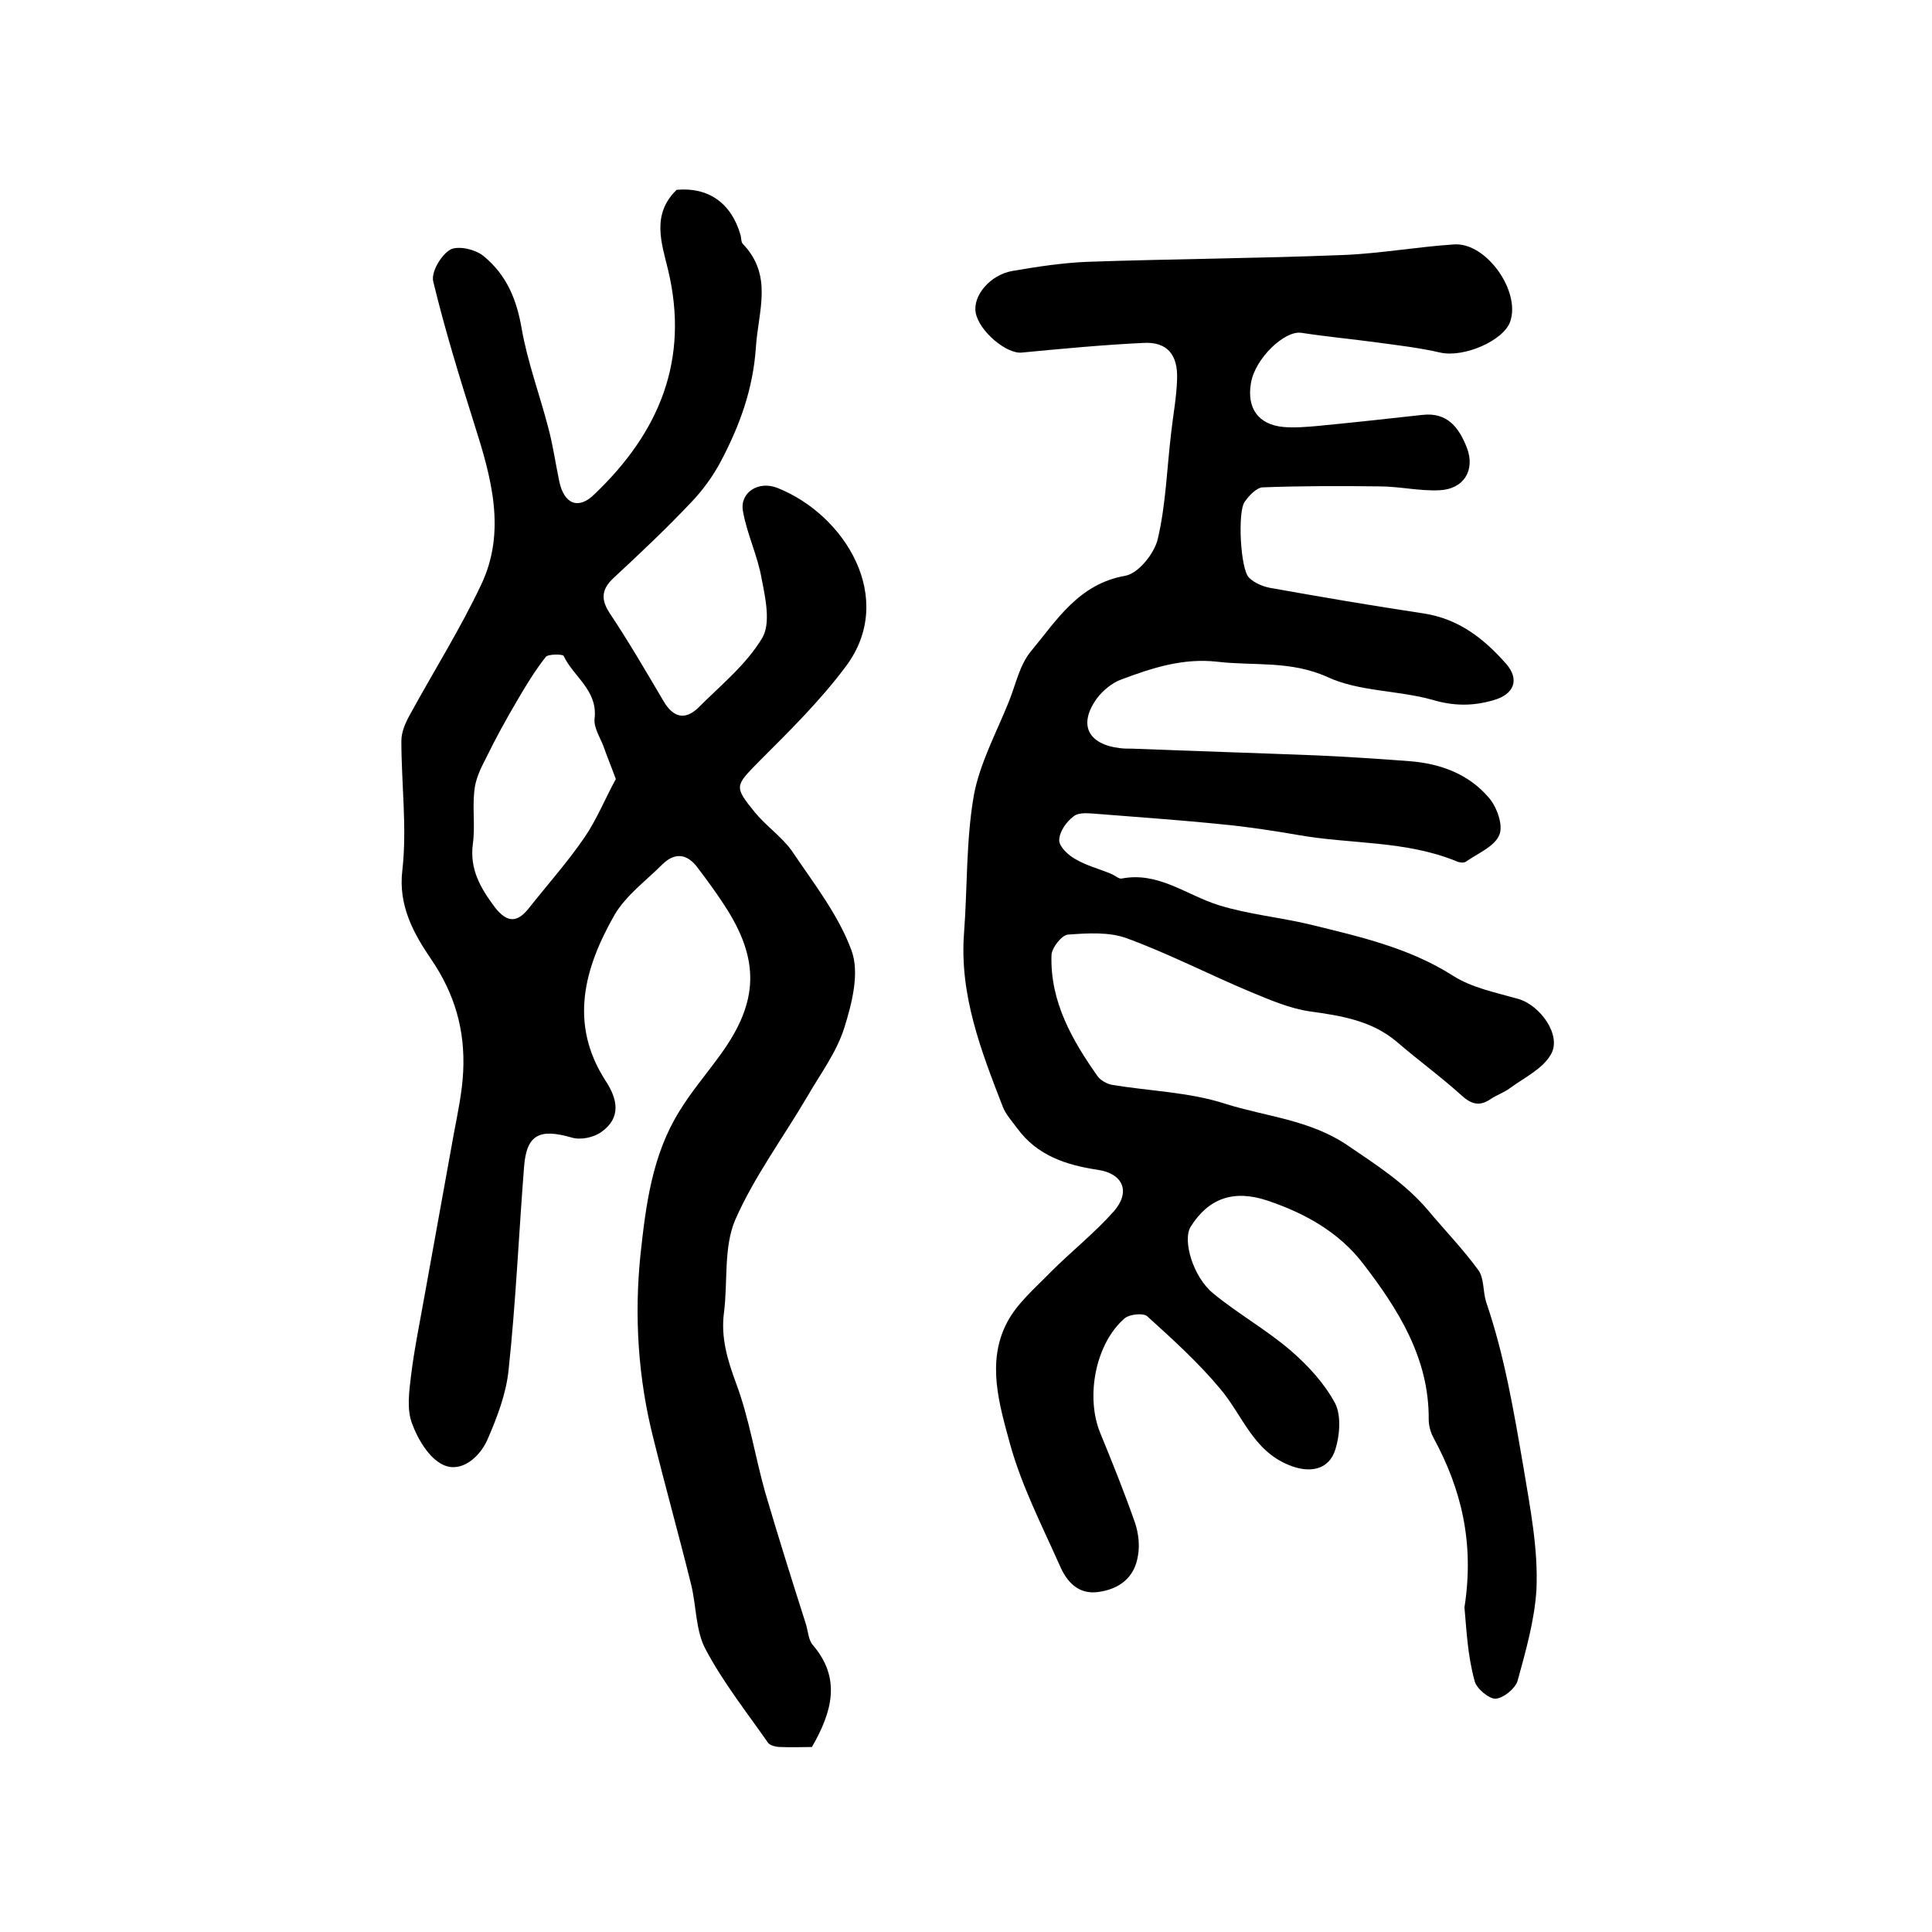
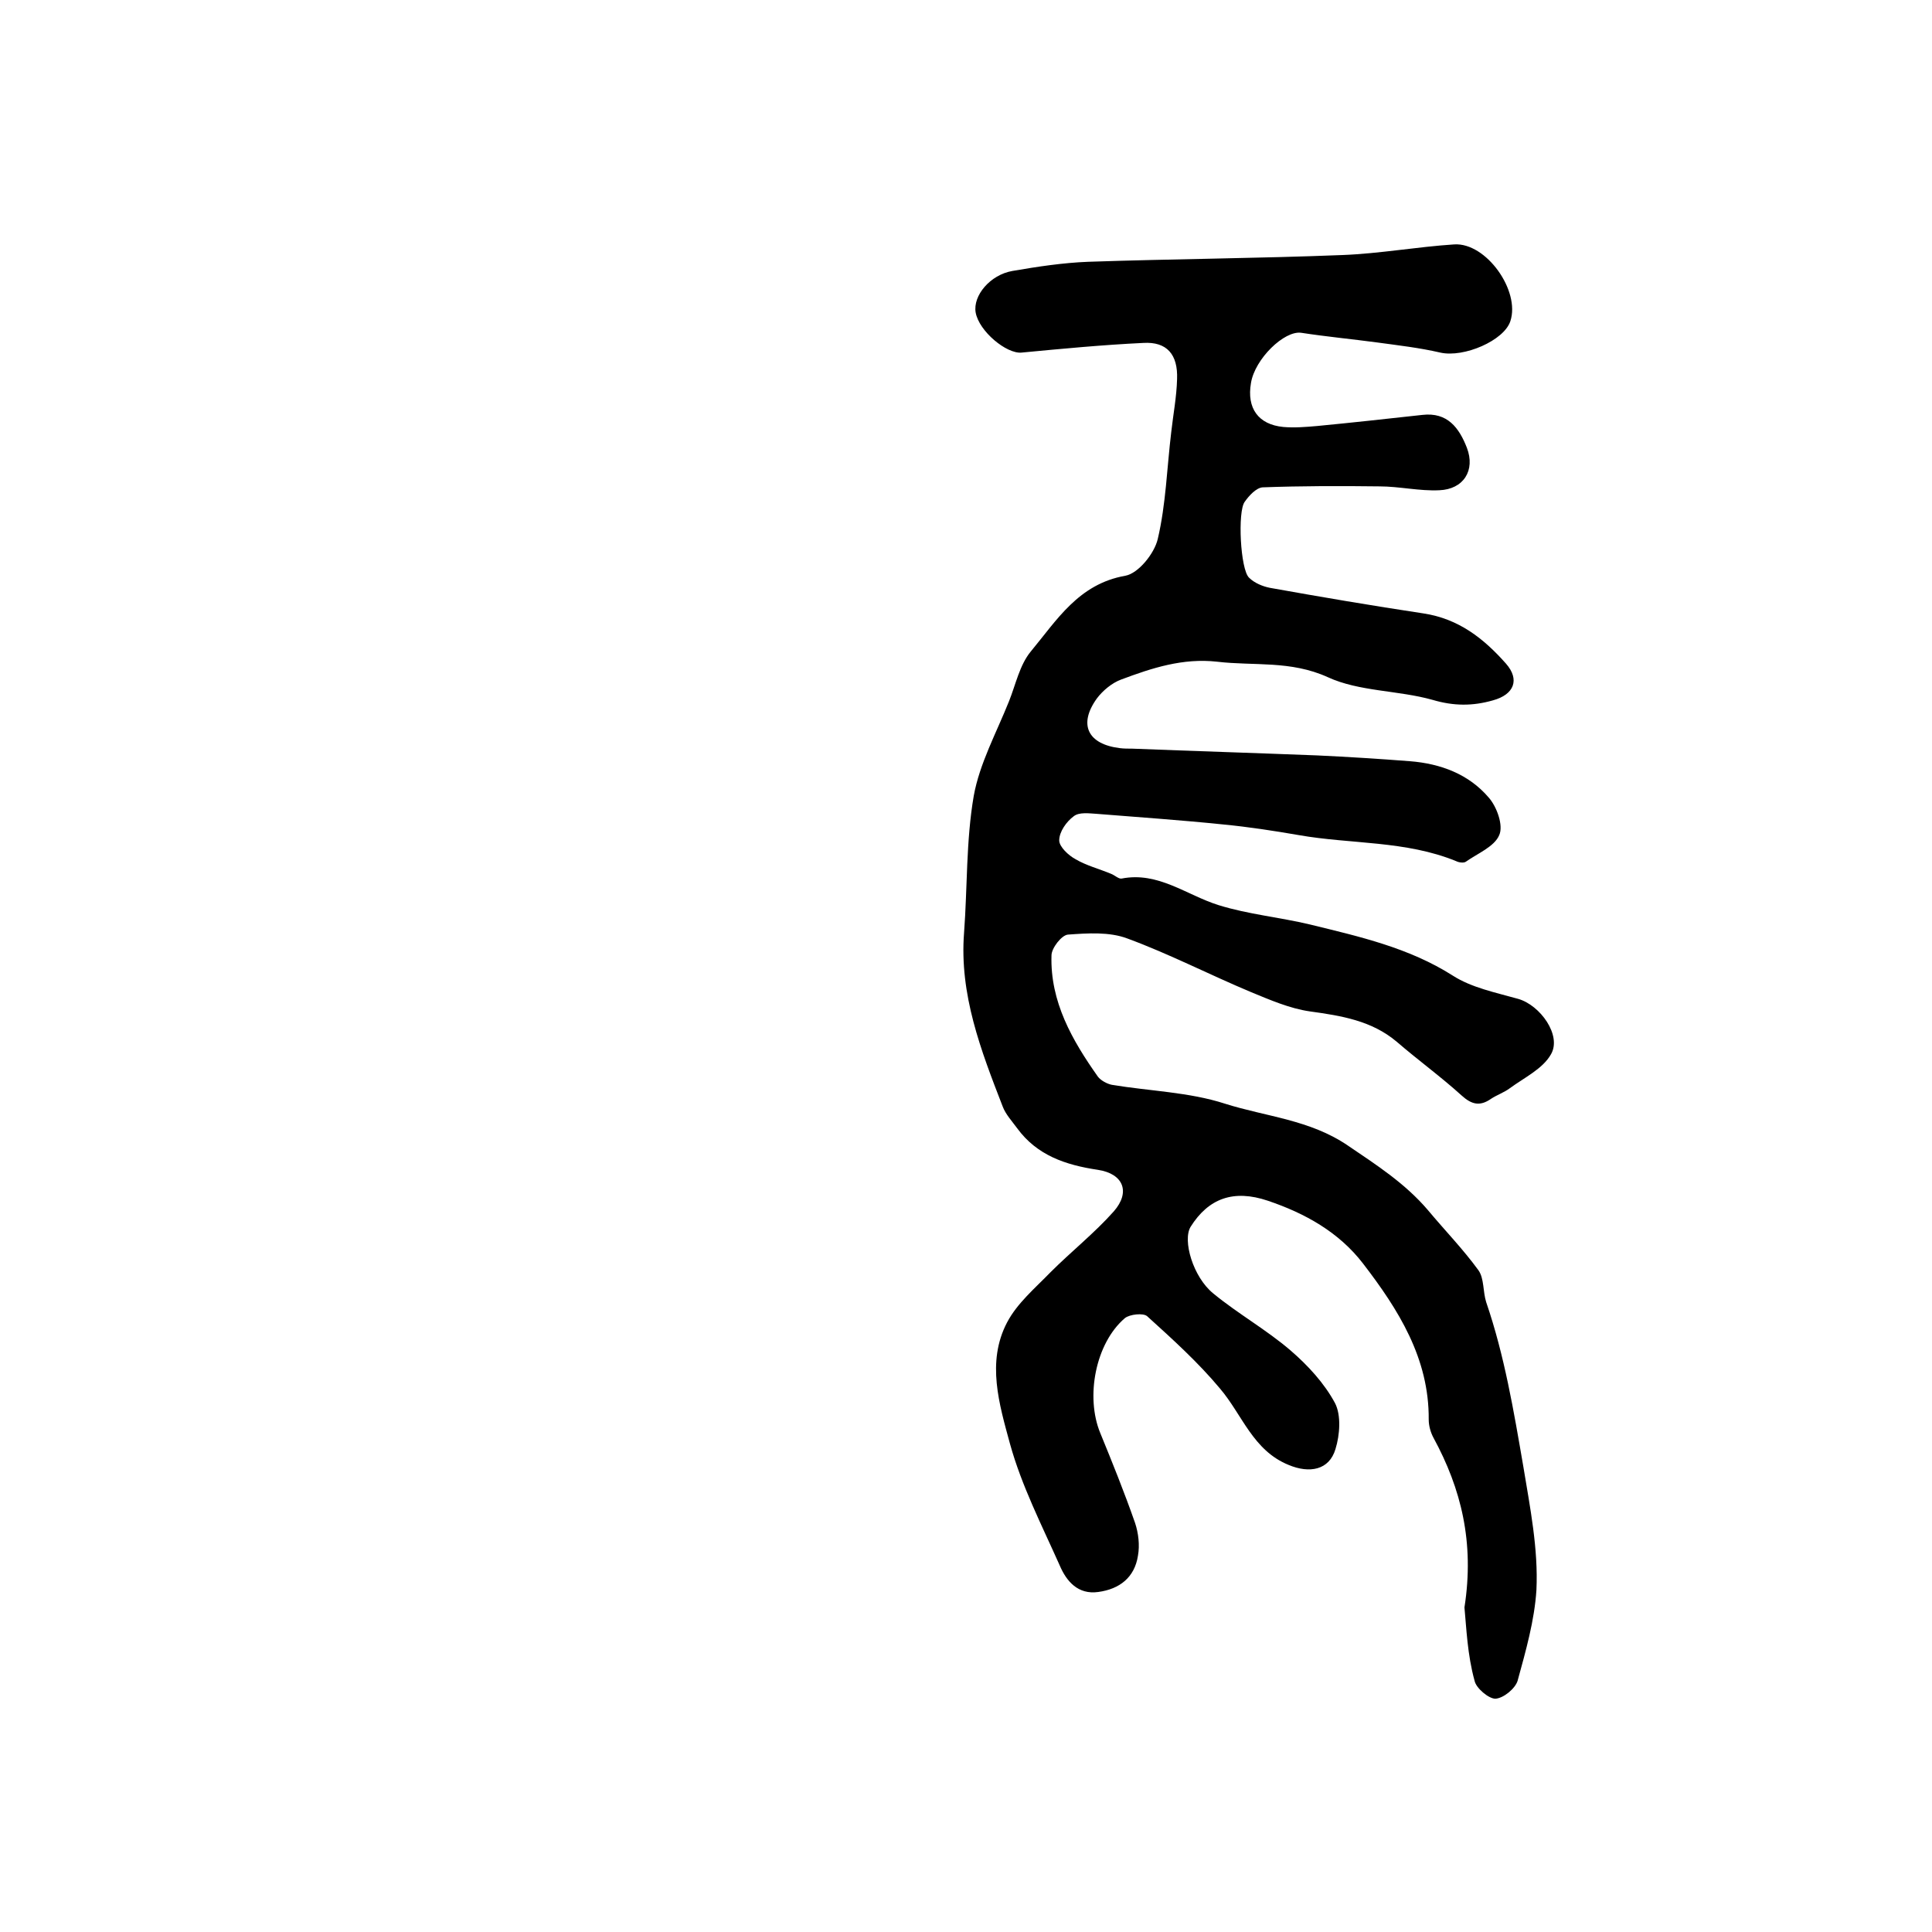
<svg xmlns="http://www.w3.org/2000/svg" version="1.1" id="图层_1" x="0px" y="0px" viewBox="0 0 400 400" style="enable-background:new 0 0 400 400;" xml:space="preserve">
  <style type="text/css">
	.st0{fill:#FFFFFF;}
</style>
  <g>
    <path d="M303.2,332.8c2.1-13.5-0.7-24.6-6.4-35.1c-0.6-1.1-1-2.5-1-3.8c0.1-12.7-6.3-22.8-13.6-32.3c-5-6.5-12-10.4-19.7-13   c-7.1-2.4-12.3-0.5-16,5.4c-1.7,2.8,0.5,10.4,4.7,13.8c5.1,4.2,11,7.5,16,11.8c3.6,3.1,7,6.8,9.2,10.9c1.3,2.5,1,6.6,0.1,9.5   c-1.3,4.4-5.4,5.1-9.7,3.3c-7.4-3-9.6-10.4-14.2-15.8c-4.5-5.4-9.8-10.2-15.1-15c-0.8-0.7-3.6-0.4-4.6,0.4   c-6.1,5.2-8.2,16.3-5.1,23.8c2.5,6.1,5,12.3,7.2,18.6c0.7,2.1,1,4.6,0.6,6.8c-0.7,4.5-3.8,6.9-8.2,7.5c-4.2,0.6-6.6-2.2-8-5.5   c-3.7-8.3-7.9-16.5-10.3-25.2c-2.2-8.1-4.9-16.9-0.6-25.1c2.1-4,5.8-7.1,9-10.4c4.3-4.3,9.1-8.1,13.1-12.6c3.5-4,2-7.8-3.3-8.6   c-6.7-1-12.6-3-16.7-8.6c-1.1-1.5-2.4-2.9-3-4.5c-4.5-11.6-9-23.2-8-36c0.7-9.4,0.4-19,2-28.3c1.2-6.7,4.7-13.1,7.3-19.6   c1.4-3.5,2.2-7.5,4.5-10.3c5.4-6.5,9.9-14,19.6-15.7c2.7-0.5,6-4.6,6.7-7.6c1.7-7.2,1.9-14.8,2.8-22.2c0.4-3.6,1.1-7.2,1.2-10.9   c0.2-5.1-2.1-7.8-7-7.5c-8.4,0.4-16.8,1.2-25.2,2c-3.1,0.3-8.8-4.4-9.5-8.3c-0.6-3.5,3-7.8,7.6-8.6c5.2-0.9,10.5-1.7,15.7-1.9   c17.6-0.6,35.1-0.7,52.7-1.4c7.7-0.3,15.4-1.7,23.1-2.2c6.6-0.4,13.7,9.6,11.6,15.9c-1.3,4-9.6,7.6-14.5,6.5   c-4.3-1-8.7-1.5-13.1-2.1c-5.2-0.7-10.5-1.2-15.7-2c-3.5-0.5-9.6,5.4-10.4,10.4c-0.9,5.2,1.5,8.6,6.7,9.1c2.3,0.2,4.7,0,7-0.2   c7.3-0.7,14.5-1.5,21.8-2.3c5.2-0.6,7.6,2.7,9.2,6.8c1.8,4.7-0.7,8.6-5.7,8.8c-4.1,0.2-8.3-0.8-12.4-0.8   c-8.1-0.1-16.1-0.1-24.2,0.2c-1.3,0.1-2.8,1.7-3.7,3c-1.5,2-0.9,14,0.9,15.7c1.1,1.1,2.8,1.8,4.3,2.1c10.6,1.9,21.2,3.7,31.8,5.3   c7.3,1.1,12.5,5.2,17.1,10.4c2.9,3.3,1.7,6.4-2.7,7.6c-4.2,1.2-8.1,1.2-12.5-0.1c-7.1-2-15.2-1.7-21.7-4.7   c-7.7-3.5-15.3-2.3-22.9-3.2c-7.1-0.8-13.5,1.3-19.9,3.7c-1.9,0.7-3.8,2.3-5,3.9c-3.9,5.4-1.9,9.5,4.8,10.3   c0.8,0.1,1.7,0.1,2.5,0.1c12.8,0.5,25.5,0.9,38.3,1.4c6.4,0.3,12.8,0.7,19.2,1.2c6.4,0.5,12.2,2.7,16.3,7.5   c1.7,1.9,3.1,5.8,2.2,7.8c-1,2.4-4.5,3.8-6.9,5.5c-0.4,0.3-1.4,0.2-2-0.1c-10.5-4.3-21.8-3.5-32.6-5.4c-5.2-0.9-10.4-1.7-15.6-2.2   c-8.7-0.9-17.5-1.5-26.2-2.2c-1.6-0.1-3.7-0.4-4.8,0.5c-1.5,1.1-3,3.2-3,5c0,1.3,1.9,3.1,3.4,3.9c2.2,1.3,4.9,2,7.3,3   c0.8,0.3,1.6,1.1,2.2,1c7.6-1.5,13.4,3.4,20.1,5.5c6.1,1.9,12.6,2.5,18.9,4c10.2,2.5,20.5,4.8,29.6,10.6c3.9,2.5,8.9,3.5,13.5,4.8   c4.6,1.3,9.1,7.6,6.8,11.5c-1.7,3-5.5,4.8-8.5,7c-1.2,0.9-2.7,1.4-3.9,2.2c-2.3,1.6-4,1.2-6.1-0.7c-4.3-3.9-9-7.3-13.4-11.1   c-5.2-4.4-11.5-5.4-18-6.3c-4.2-0.6-8.3-2.4-12.2-4c-8.6-3.6-16.9-7.9-25.6-11.1c-3.7-1.4-8.2-1.1-12.3-0.8   c-1.3,0.1-3.4,2.8-3.4,4.3c-0.3,9.6,4.3,17.6,9.6,25.1c0.6,0.8,1.9,1.5,2.9,1.7c7.8,1.3,16,1.5,23.4,3.9c8.5,2.7,17.6,3.3,25.5,8.7   c5.9,4,11.8,7.8,16.5,13.3c3.5,4.2,7.3,8.1,10.5,12.5c1.2,1.7,0.9,4.4,1.6,6.6c3.8,11.1,5.7,22.5,7.7,34.1c1.4,8.5,3.1,17,2.7,25.5   c-0.4,6.3-2.2,12.6-3.9,18.8c-0.5,1.6-2.9,3.6-4.6,3.7c-1.4,0-4-2.2-4.3-3.7C303.8,342.6,303.6,337,303.2,332.8z" />
-     <path d="M140.1,39.3c6.5-0.6,11.3,2.7,13.2,9.3c0.2,0.6,0.1,1.5,0.5,1.9c6.3,6.6,3.2,13.8,2.7,21.4c-0.6,8.8-3.4,16.3-7.3,23.7   c-1.6,3-3.7,5.9-6.1,8.4c-5.1,5.4-10.5,10.5-16,15.6c-2.5,2.3-2.8,4.4-0.9,7.3c4,6,7.6,12.2,11.2,18.3c2,3.4,4.5,4,7.3,1.2   c4.6-4.6,9.8-8.8,13.1-14.3c1.8-3,0.7-8.2-0.1-12.2c-0.8-4.8-3.1-9.4-3.9-14.2c-0.6-3.8,3.3-6.2,7.1-4.7c14,5.5,24.8,22.9,14.2,37   c-5.3,7.1-11.7,13.4-18,19.7c-4.9,5-5.2,5.1-0.8,10.5c2.3,2.8,5.5,5,7.6,7.9c4.5,6.7,9.7,13.3,12.4,20.7c1.7,4.6,0.1,10.9-1.5,16   c-1.6,5.1-5,9.6-7.7,14.3c-5,8.5-11,16.6-14.9,25.5c-2.4,5.7-1.5,12.7-2.3,19.1c-0.7,5.2,0.7,9.8,2.5,14.7c2.7,7.2,3.9,15,6,22.5   c2.7,9.2,5.6,18.4,8.5,27.5c0.4,1.4,0.5,3.2,1.4,4.2c5.9,6.9,4,13.8-0.2,21.1c-1.8,0-4.2,0.1-6.5,0c-0.9,0-2.2-0.3-2.6-0.9   c-4.4-6.3-9.3-12.5-12.9-19.3c-2.1-3.9-1.9-8.9-3-13.4c-2.5-10.1-5.3-20.1-7.8-30.2c-3.2-12.5-4-25.4-2.7-38.1   c1.1-10.2,2.4-20.7,8.1-29.8c2.5-4.1,5.7-7.8,8.5-11.7c7.9-10.9,8.2-19.6,0.7-31c-1.7-2.6-3.6-5.2-5.5-7.7   c-2.1-2.8-4.6-3.2-7.2-0.7c-3.4,3.4-7.5,6.4-9.9,10.4c-6.3,11-9.6,22.6-1.9,34.5c2.5,3.8,3.2,7.6-0.8,10.5   c-1.6,1.2-4.4,1.8-6.3,1.2c-6.6-1.9-9.3-0.6-9.8,6.1c-1.1,14-1.7,28-3.2,42c-0.5,5-2.4,9.9-4.4,14.5c-1.6,3.6-5.4,6.9-9.1,5.2   c-2.9-1.3-5.3-5.3-6.5-8.6c-1.1-2.9-0.6-6.6-0.2-9.9c0.7-5.7,1.9-11.4,2.9-17.1c2-11.1,4-22.1,6-33.2c0.8-4.2,1.7-8.5,1.9-12.7   c0.4-8.5-1.7-16-6.7-23.3c-3.4-5-6.8-10.9-5.9-18.3c1-8.8-0.2-17.8-0.2-26.8c0-1.8,0.8-3.7,1.7-5.3c4.9-9,10.4-17.7,14.8-27   c5.3-11.1,2.1-22.3-1.4-33.3c-3.1-9.8-6.1-19.6-8.5-29.5c-0.5-1.9,1.6-5.5,3.5-6.6c1.6-0.9,5.2-0.1,6.9,1.3C105,57,107,62.2,108,68   c1.2,6.9,3.7,13.6,5.5,20.5c1,3.7,1.5,7.4,2.3,11.2c1,4.7,4,5.9,7.3,2.6c13.4-12.8,19.7-27.8,15.2-46.5   C137,50.4,134.8,44.4,140.1,39.3z M127.5,161.3c-1.1-3-1.9-4.9-2.6-6.9c-0.7-1.8-2-3.8-1.8-5.6c0.7-5.9-4.4-8.7-6.4-13   c-0.2-0.4-3.2-0.4-3.7,0.2c-2.2,2.8-4.1,5.9-5.9,9c-2.3,3.9-4.5,7.9-6.5,12c-1.1,2.1-2.2,4.4-2.4,6.8c-0.4,3.6,0.2,7.3-0.3,10.9   c-0.7,5.3,1.6,9.2,4.6,13.2c2.6,3.3,4.7,3.1,7.1,0c3.8-4.8,7.9-9.4,11.4-14.5C123.6,169.6,125.4,165.1,127.5,161.3z" />
  </g>
</svg>